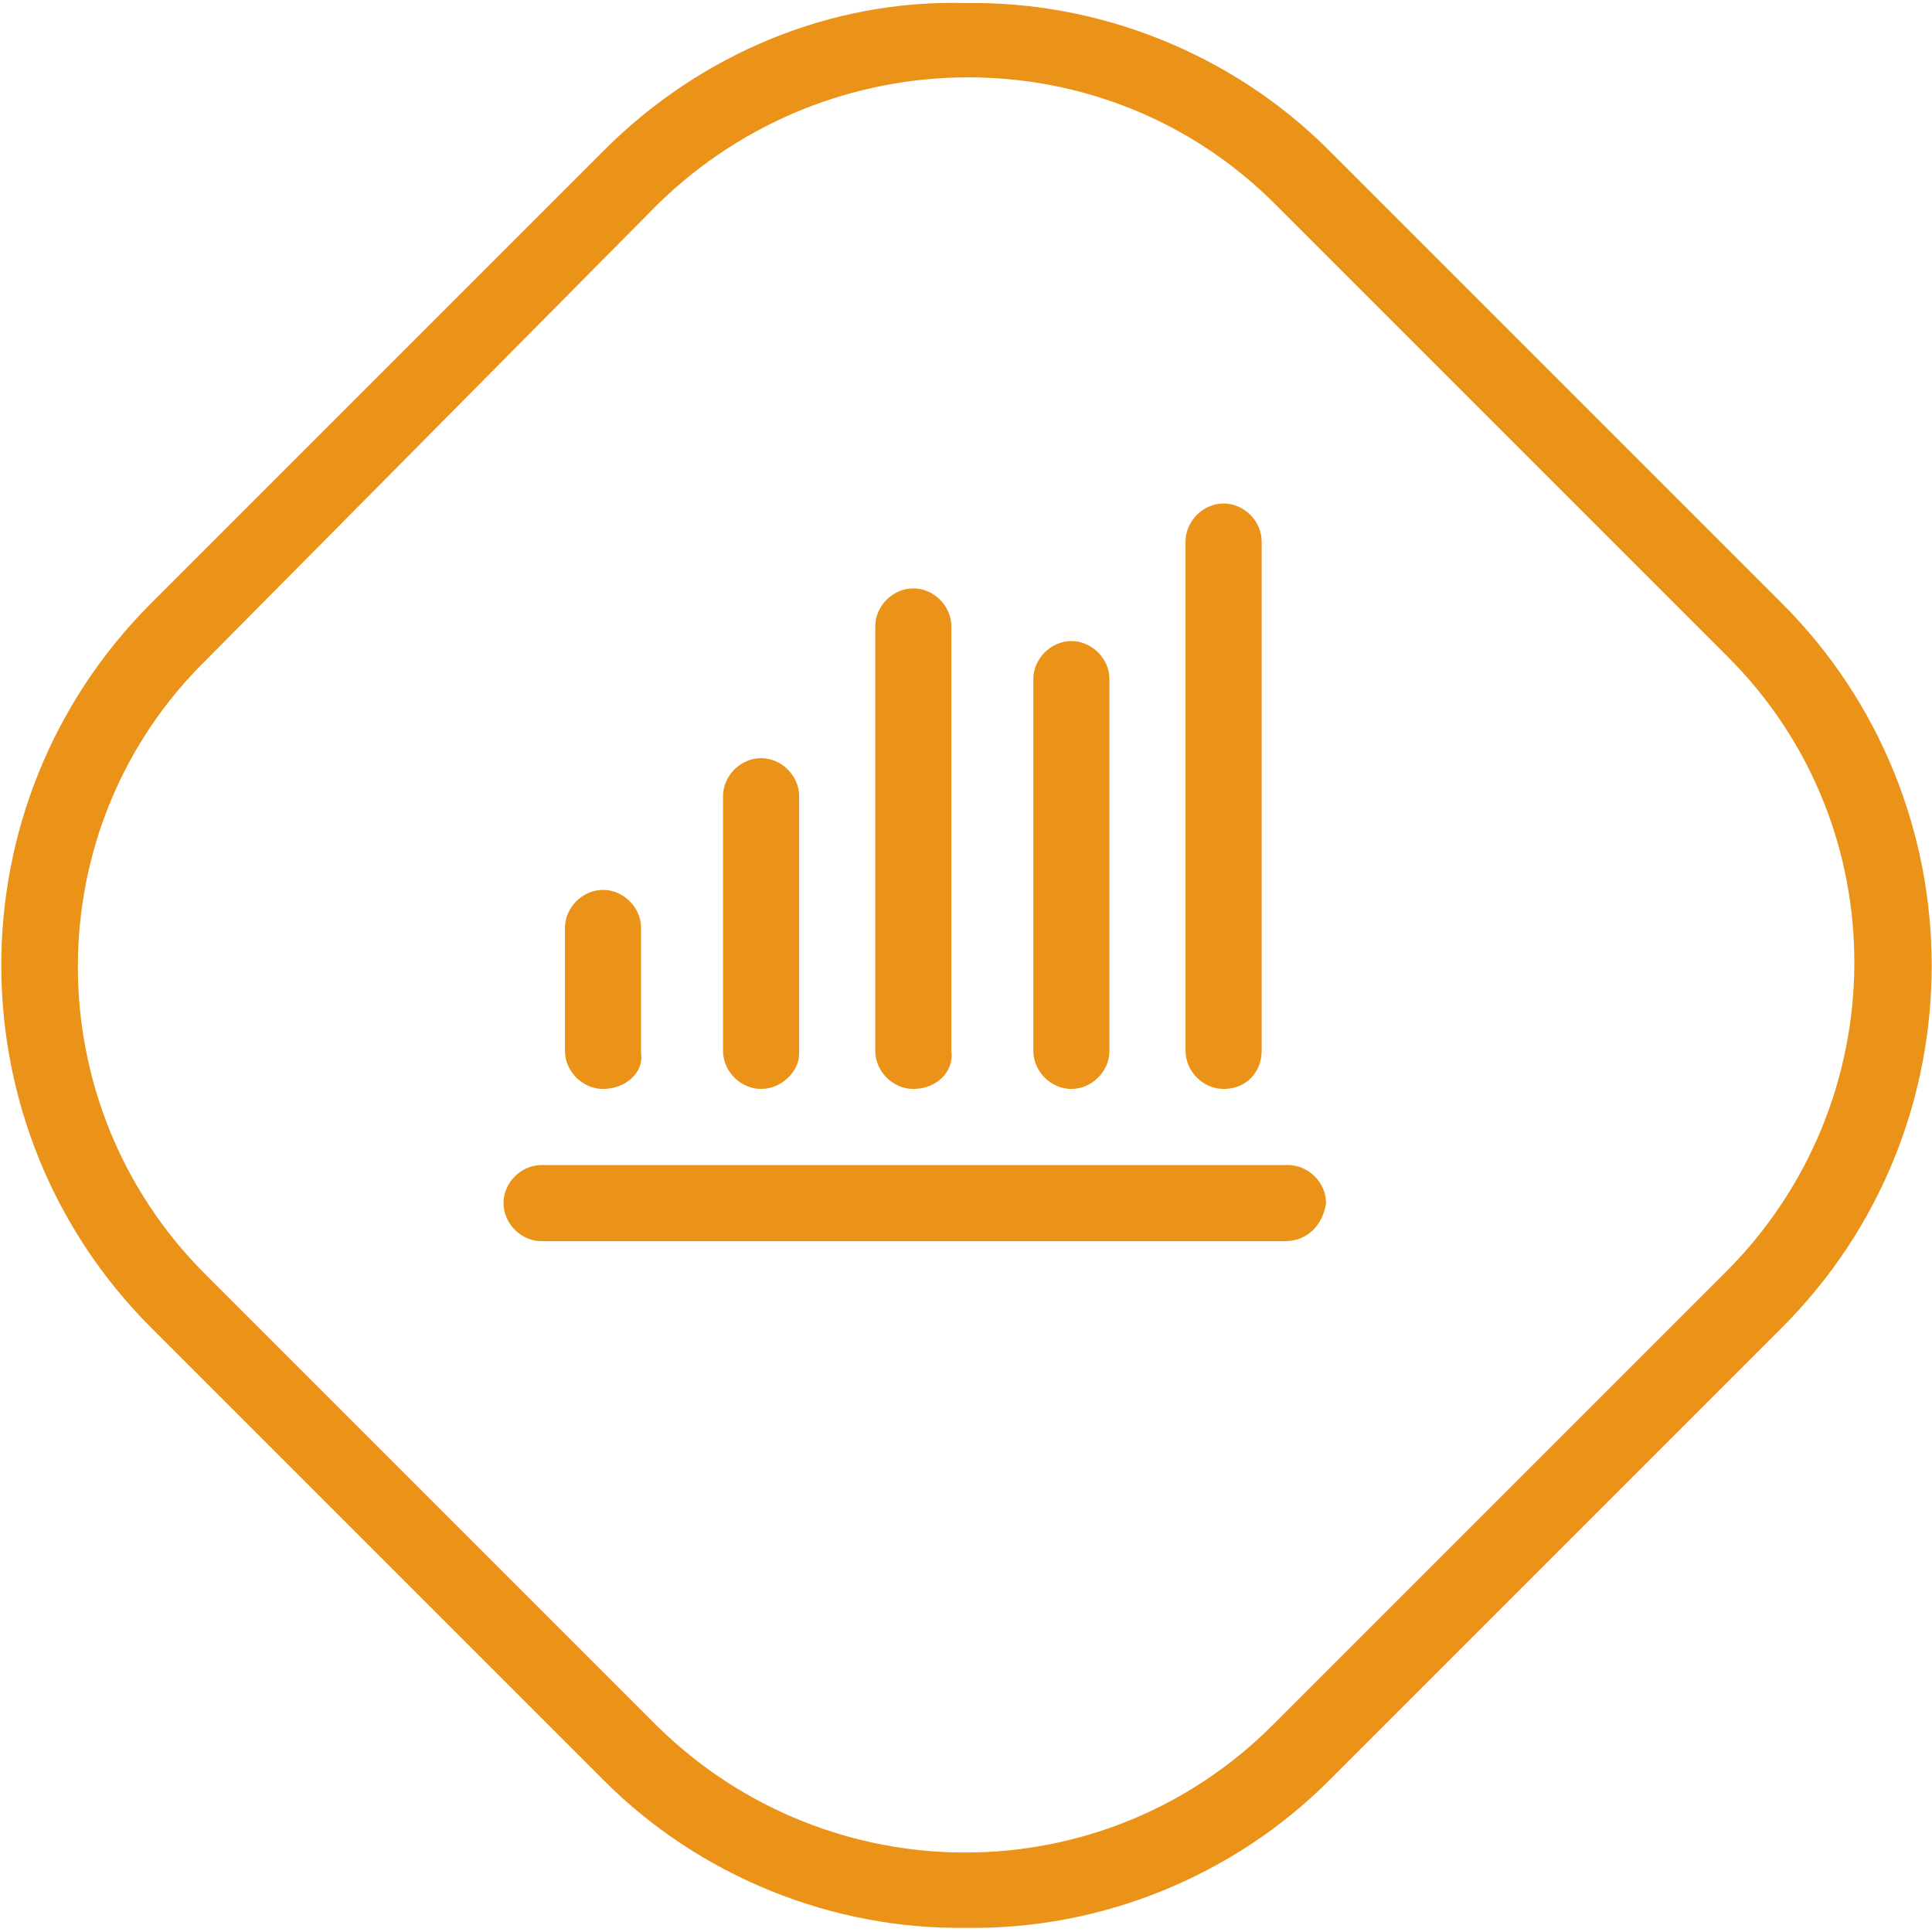
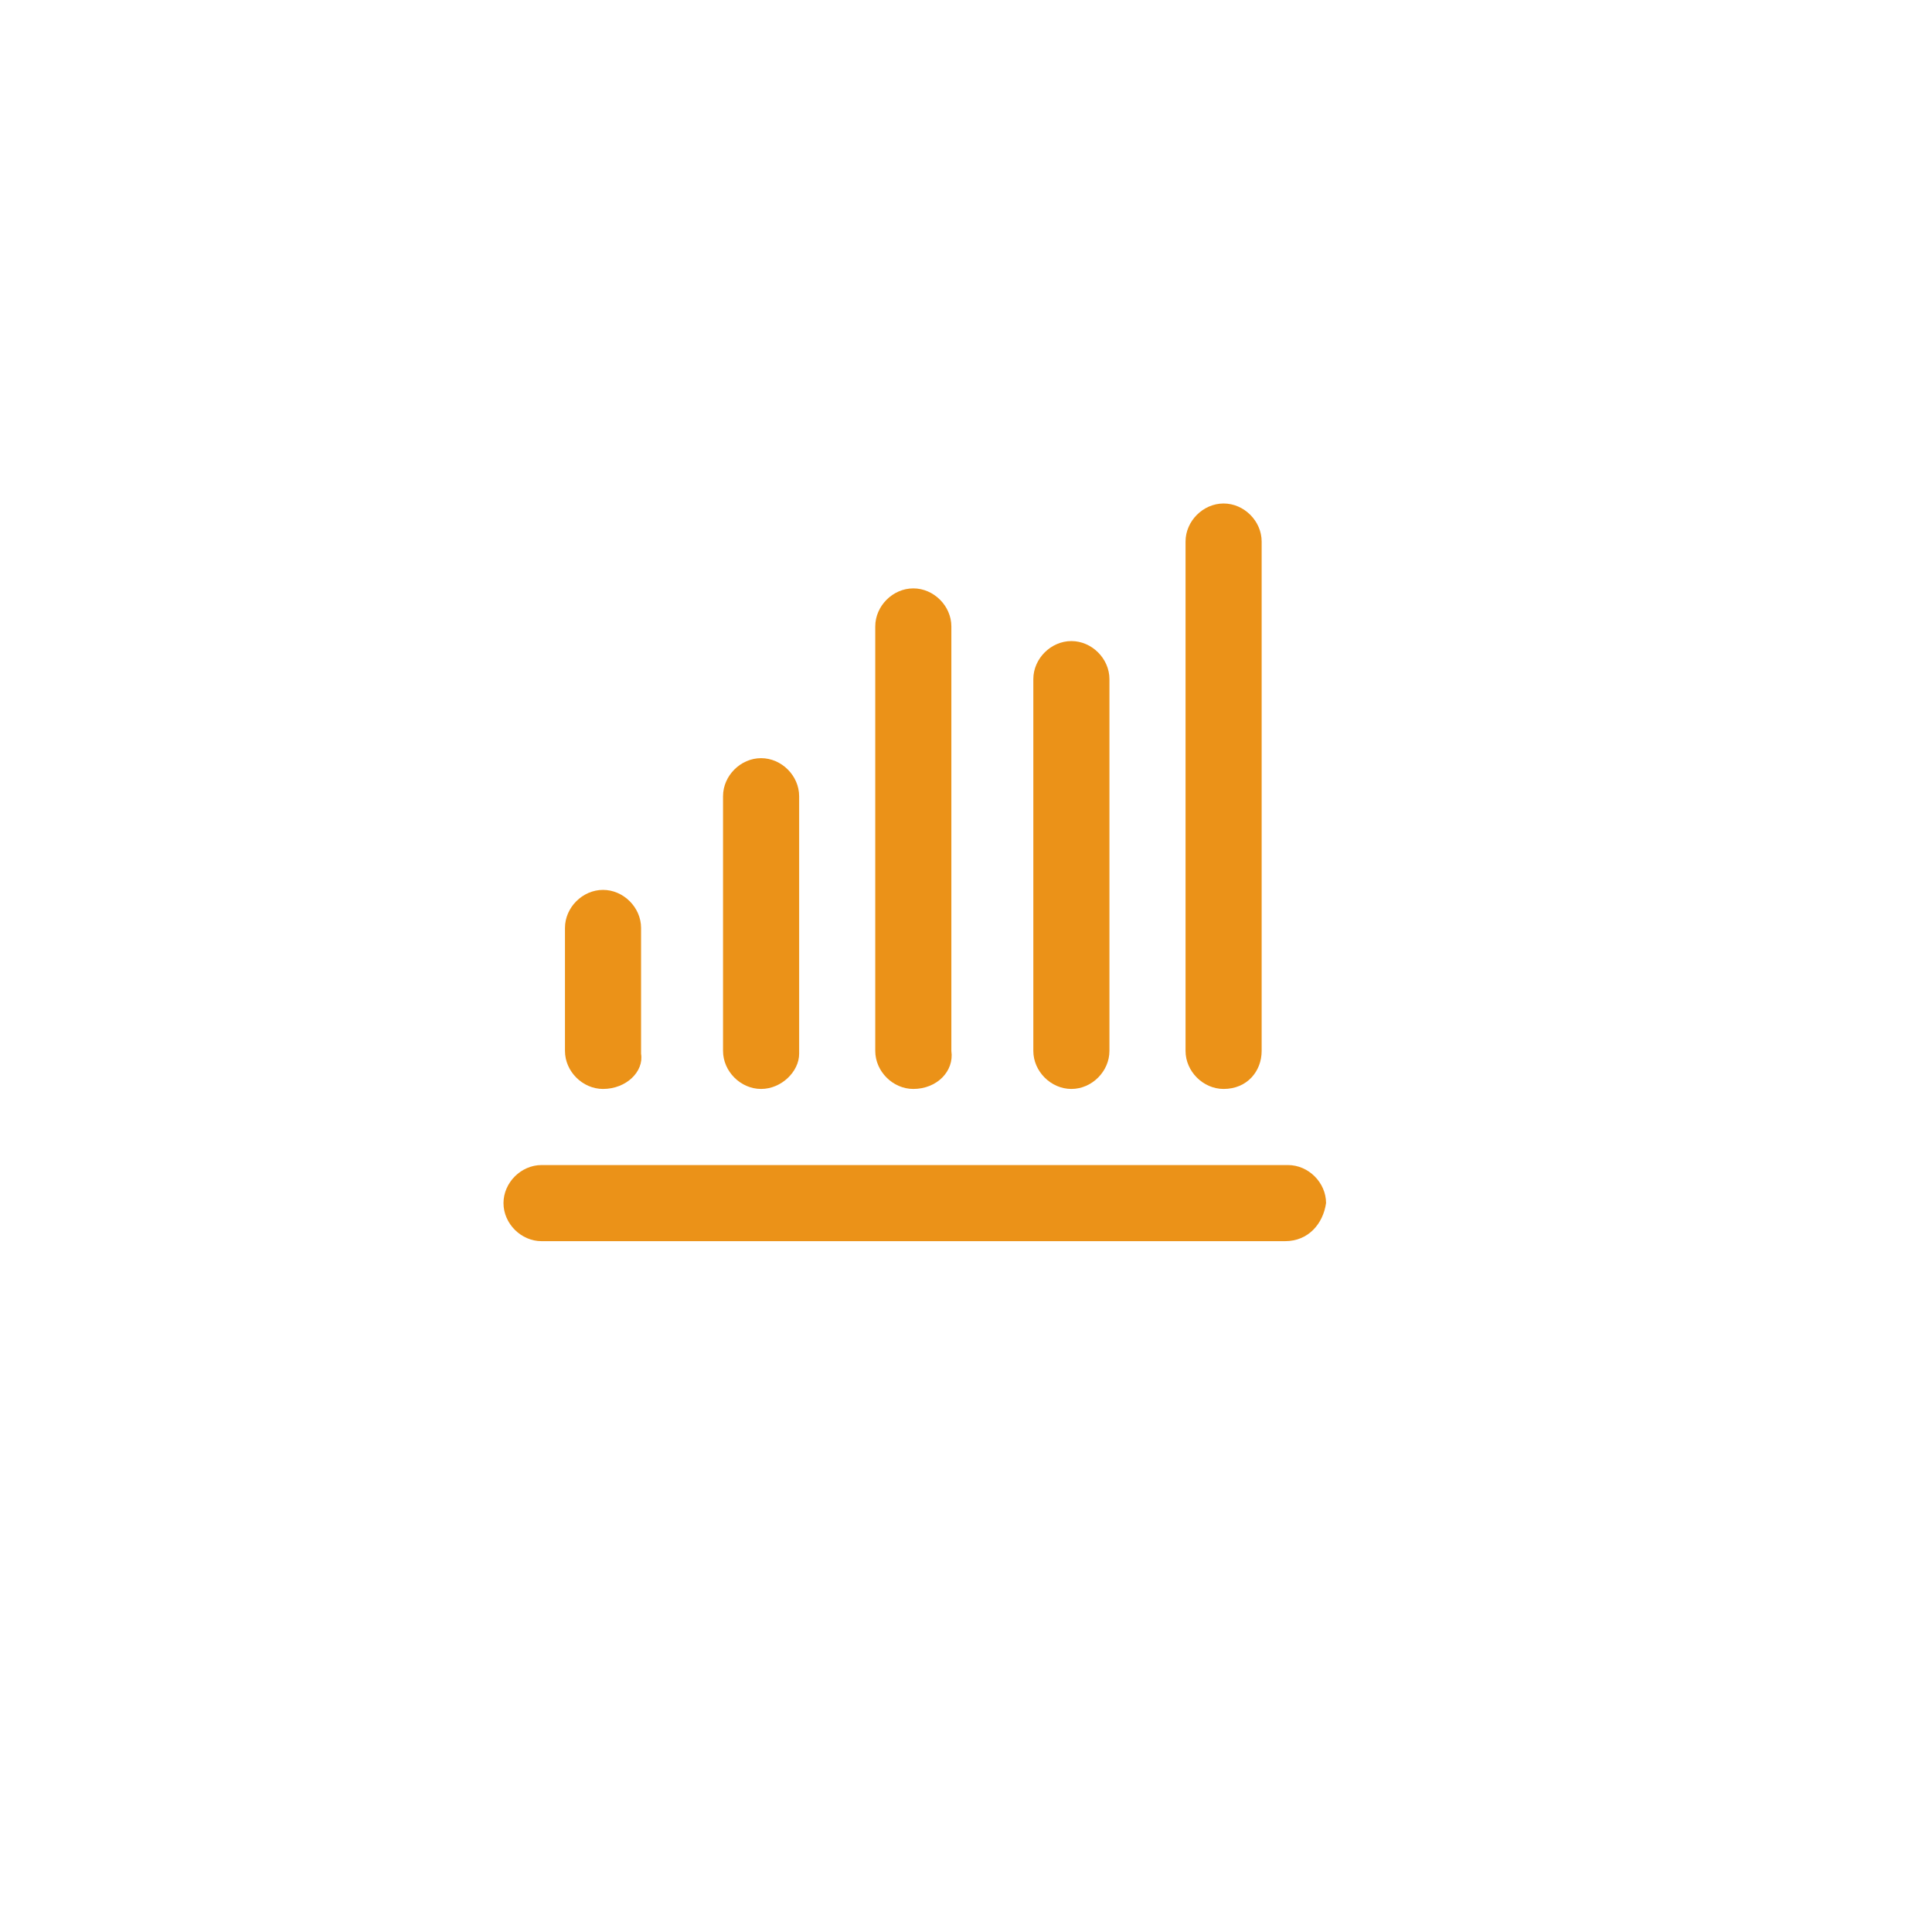
<svg xmlns="http://www.w3.org/2000/svg" version="1.1" id="Layer_1" x="0px" y="0px" viewBox="0 0 66 66" style="enable-background:new 0 0 66 66;" xml:space="preserve">
  <style type="text/css">
	.st0{fill:#EB9218;}
	.st1{fill:none;}
</style>
  <g>
    <path class="st0" d="M43.9,42.4H18.5c-0.7,0-1.3-0.6-1.3-1.3c0-0.7,0.6-1.3,1.3-1.3c0,0,0,0,0.1,0h25.4c0.7,0,1.3,0.6,1.3,1.3   C45.2,41.8,44.7,42.4,43.9,42.4C43.9,42.4,43.9,42.4,43.9,42.4z" />
    <path class="st0" d="M41.8,37.2c-0.7,0-1.3-0.6-1.3-1.3V18.5c0-0.7,0.6-1.3,1.3-1.3s1.3,0.6,1.3,1.3c0,0,0,0,0,0.1v17.3   C43.1,36.6,42.6,37.2,41.8,37.2C41.8,37.2,41.8,37.2,41.8,37.2z" />
    <path class="st0" d="M36.6,37.2c-0.7,0-1.3-0.6-1.3-1.3V23.2c0-0.7,0.6-1.3,1.3-1.3c0.7,0,1.3,0.6,1.3,1.3v12.7   C37.9,36.6,37.3,37.2,36.6,37.2z" />
    <path class="st0" d="M31.2,37.2c-0.7,0-1.3-0.6-1.3-1.3V21.4c0-0.7,0.6-1.3,1.3-1.3s1.3,0.6,1.3,1.3c0,0,0,0,0,0.1v14.4   C32.6,36.6,32,37.2,31.2,37.2C31.3,37.2,31.2,37.2,31.2,37.2z" />
    <path class="st0" d="M26,37.2c-0.7,0-1.3-0.6-1.3-1.3v-8.7c0-0.7,0.6-1.3,1.3-1.3s1.3,0.6,1.3,1.3c0,0,0,0,0,0.1v8.7   C27.3,36.6,26.7,37.2,26,37.2z" />
    <path class="st0" d="M20.6,37.2c-0.7,0-1.3-0.6-1.3-1.3v-4.2c0-0.7,0.6-1.3,1.3-1.3s1.3,0.6,1.3,1.3c0,0,0,0,0,0.1v4.2   C22,36.6,21.4,37.2,20.6,37.2C20.7,37.2,20.7,37.2,20.6,37.2z" />
  </g>
  <g transform="matrix(.707 -.707 .707 .707 0 40.193)">
    <path class="st1" d="M17.5-10.2h21.9c9.6,0,17.5,7.8,17.5,17.5v21.9c0,9.6-7.8,17.5-17.5,17.5H17.5C7.8,46.6,0,38.8,0,29.2V7.3   C0-2.3,7.8-10.2,17.5-10.2C17.5-10.2,17.5-10.2,17.5-10.2z" />
-     <path class="st0" d="M5.2,41.5C1.9,38.3,0,33.8,0,29.2V7.3c0-9.6,7.8-17.5,17.5-17.5h21.9c4.6,0,9.1,1.8,12.3,5.2   c3.3,3.2,5.2,7.7,5.2,12.3v21.9c0,9.6-7.8,17.5-17.5,17.5H17.5C12.9,46.7,8.4,44.8,5.2,41.5z M17.5-7.5C9.3-7.6,2.6-0.9,2.6,7.3   c0,0,0,0,0,0v21.9C2.7,37.4,9.3,44,17.5,44h21.9c8.2,0,14.9-6.6,14.9-14.8c0,0,0,0,0,0V7.3c0-8.2-6.7-14.8-14.9-14.9L17.5-7.5z" />
  </g>
</svg>